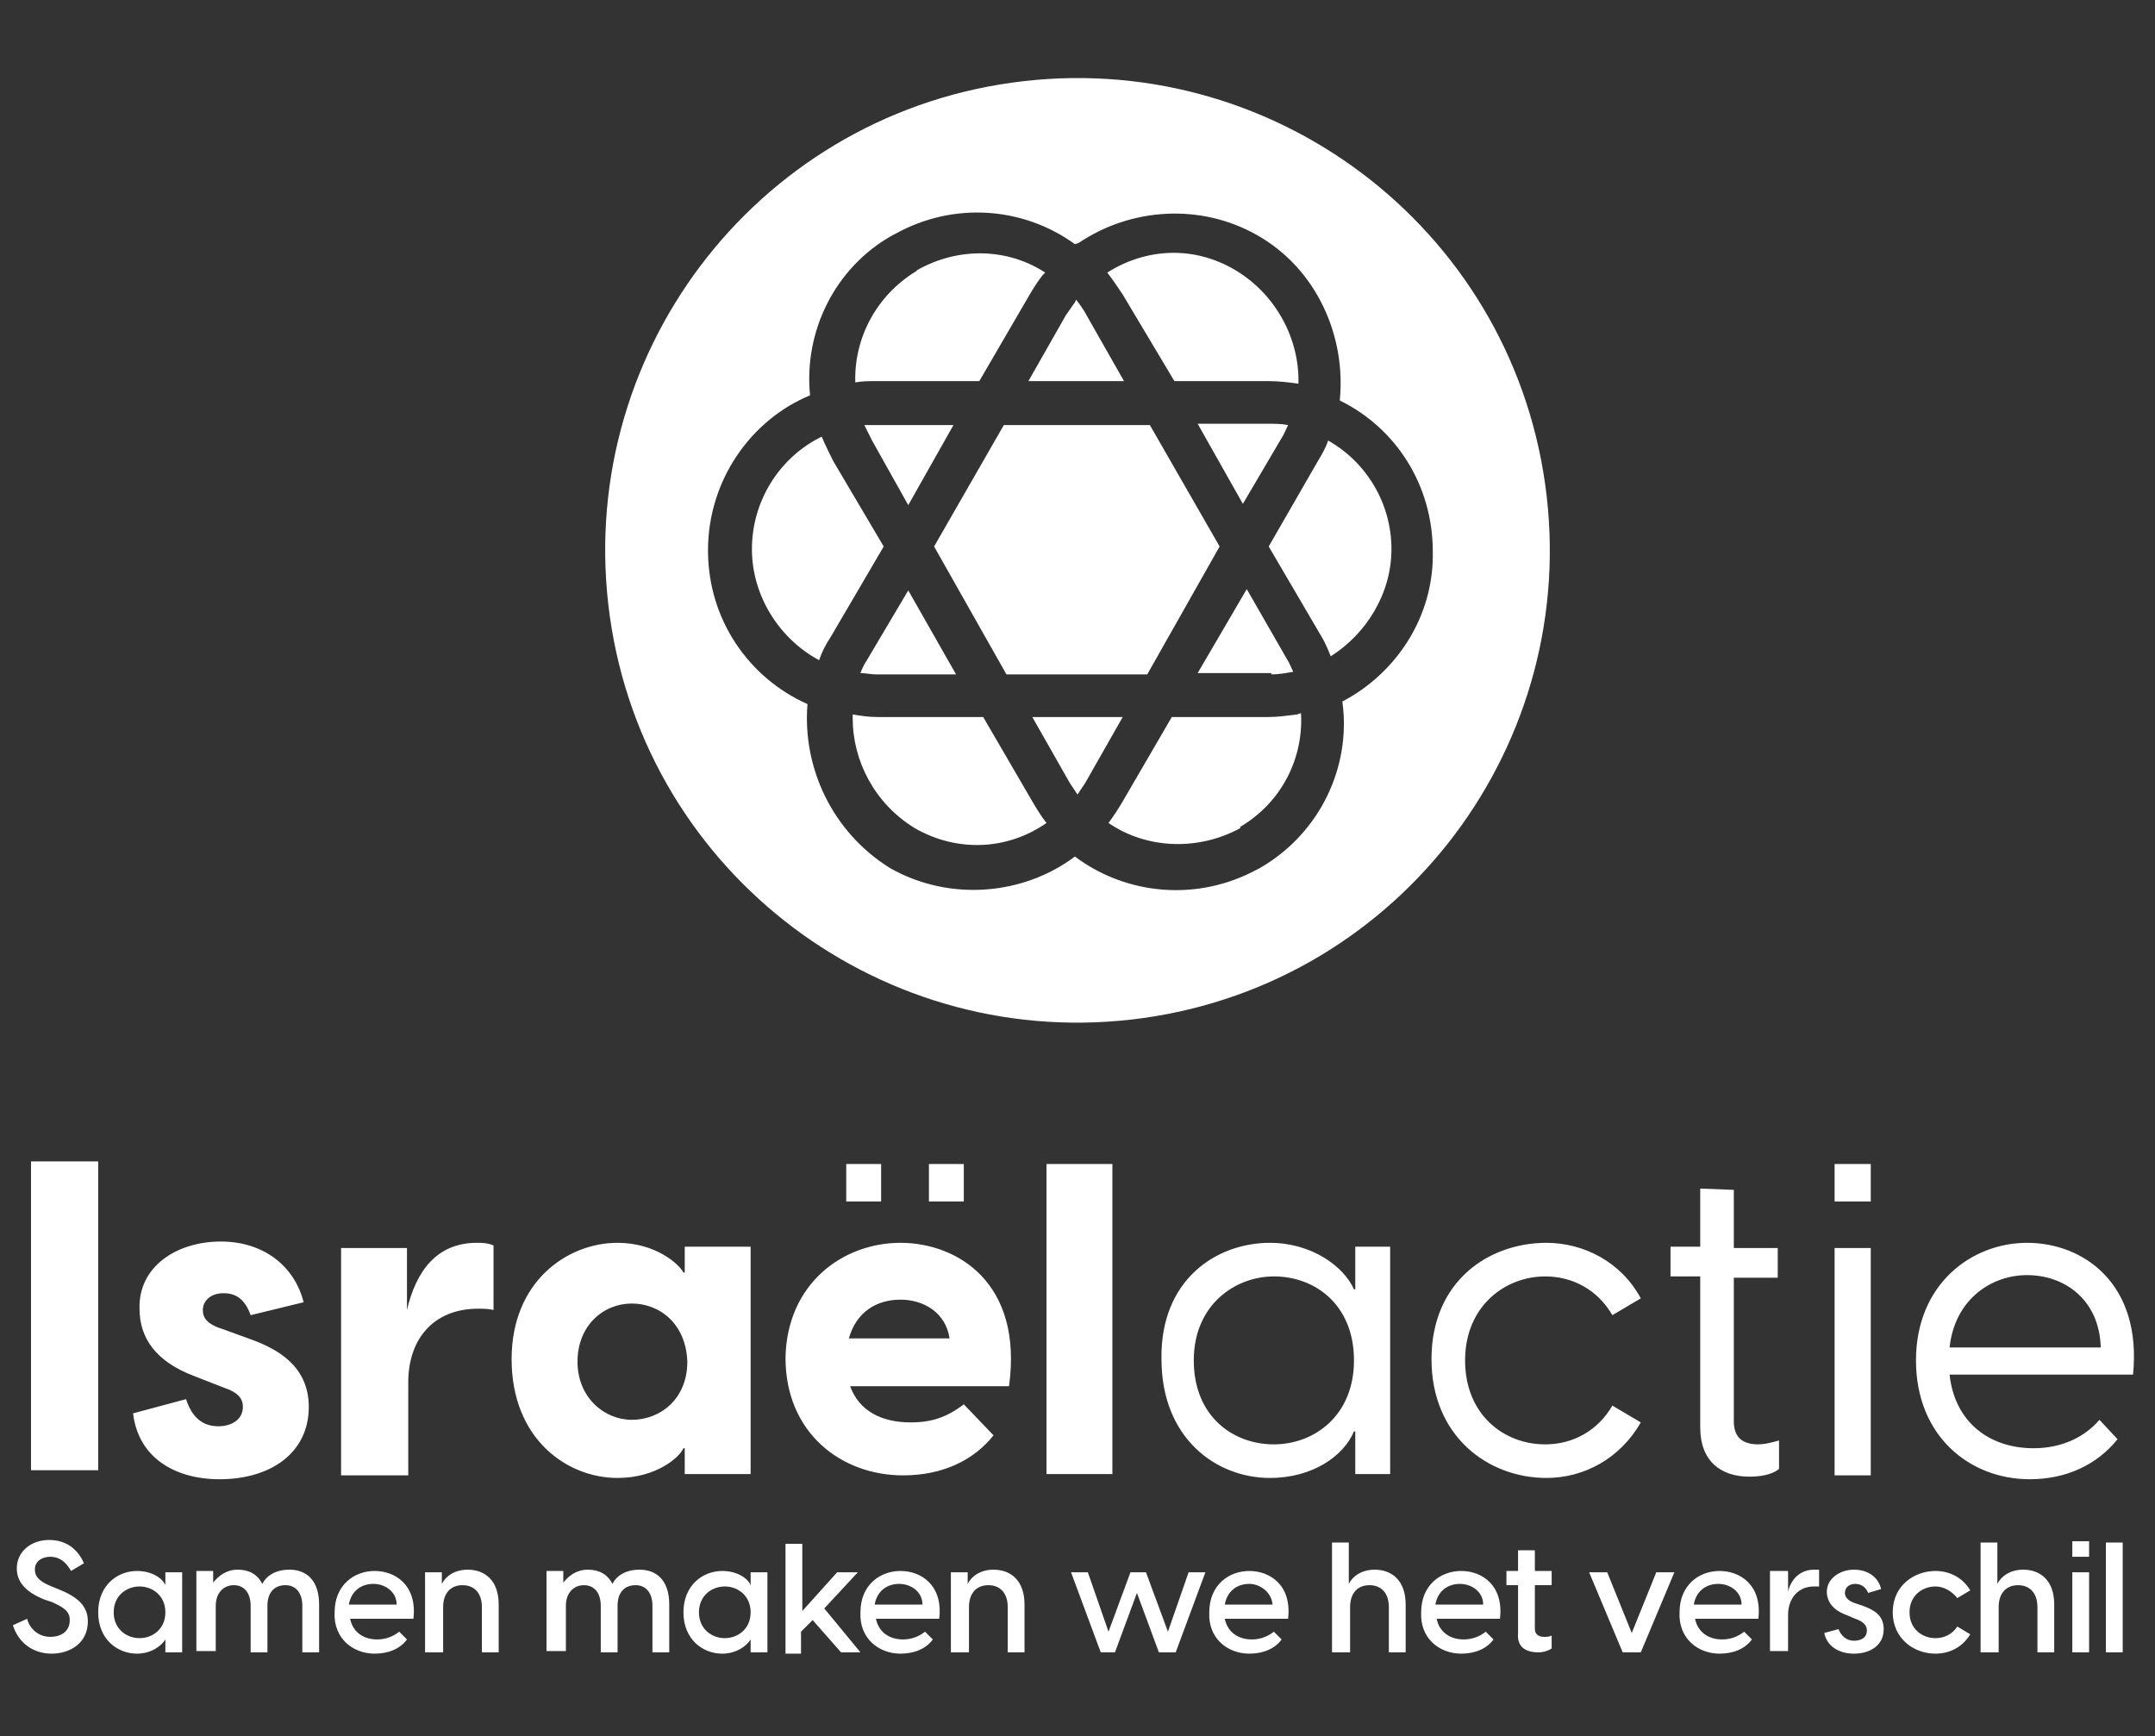
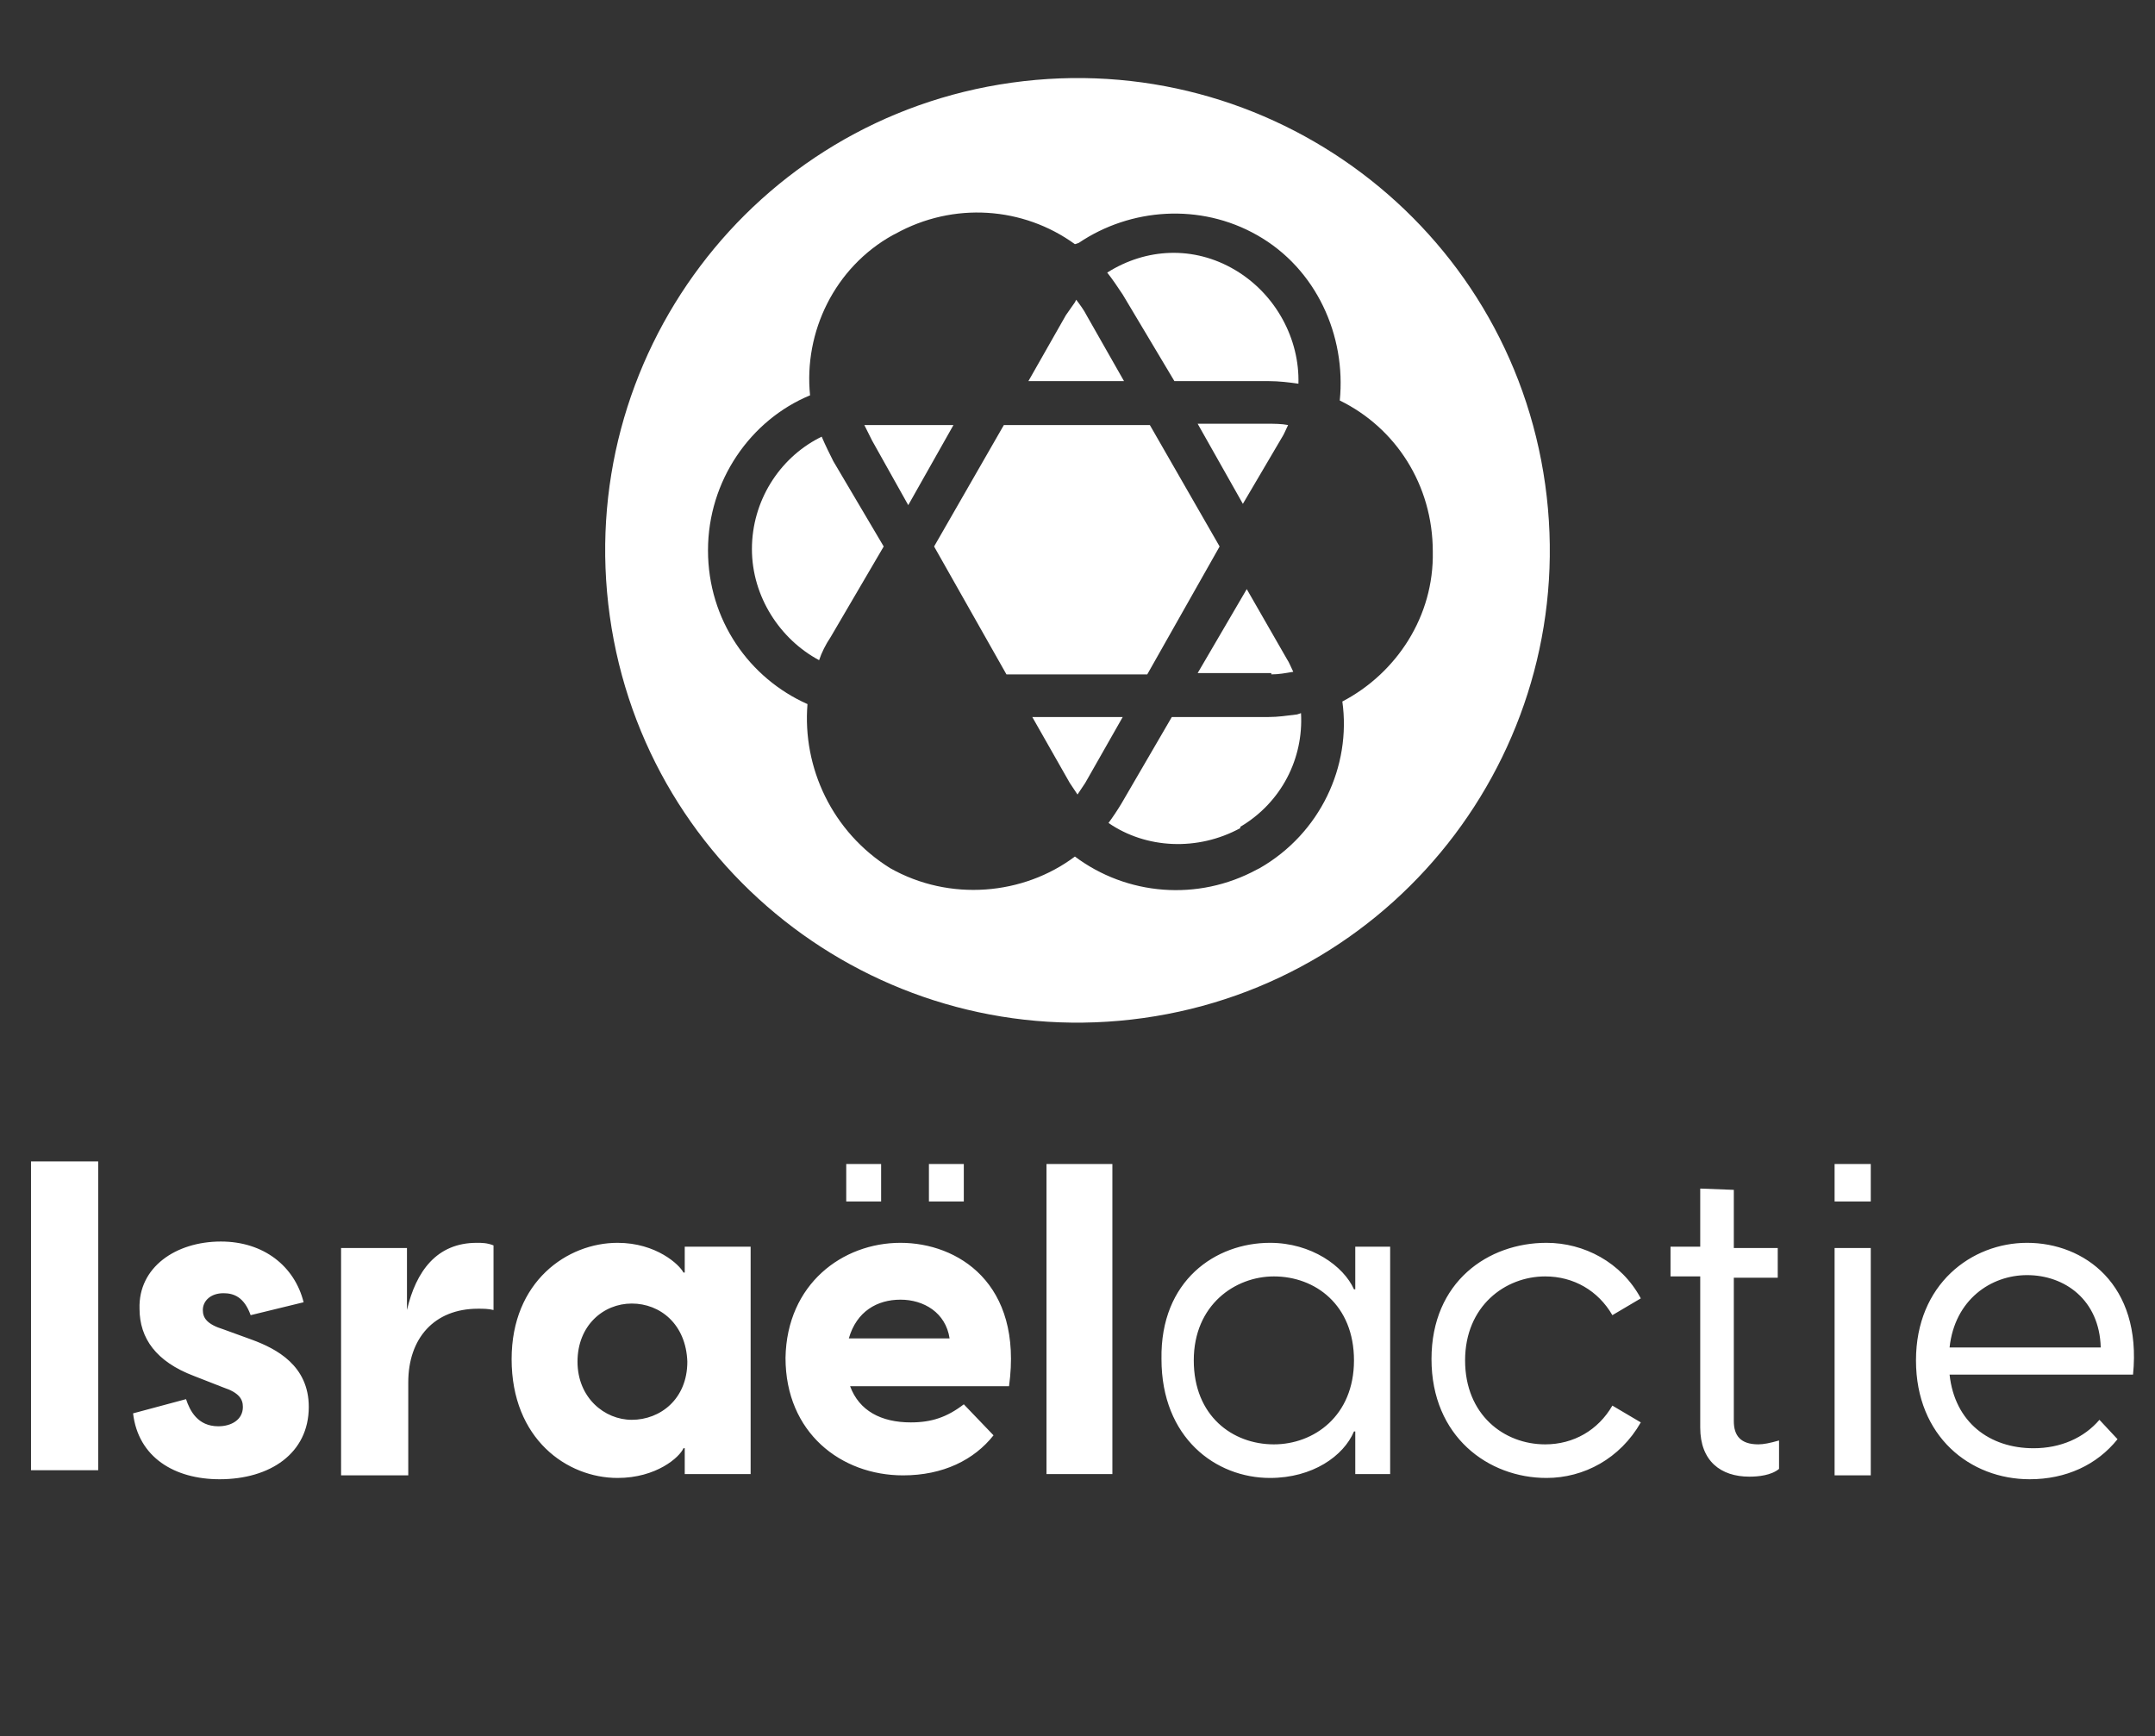
<svg xmlns="http://www.w3.org/2000/svg" xmlns:xlink="http://www.w3.org/1999/xlink" version="1.1" id="Laag_1" x="0px" y="0px" viewBox="0 0 166.8 134.4" style="enable-background:new 0 0 166.8 134.4;" xml:space="preserve">
  <rect x="0" y="0" width="166.8" height="134.4" fill="#333333" stroke="none" />
  <style type="text/css">
	.st0{clip-path:url(#SVGID_00000075862349940390038740000011230919375225006721_);fill:#FFFFFF;}
	.st1{fill:#FFFFFF;}
	.st2{clip-path:url(#SVGID_00000013903565878162155020000017373530390550183086_);fill:#FFFFFF;}
</style>
  <g>
    <g>
      <defs>
        <path id="SVGID_1_" d="M144.8,90.1v2.9H142v-2.9H144.8z M74.6,90.1v2.9h-2.7v-2.9H74.6z M68.2,90.1v2.9h-2.7v-2.9H68.2z      M69.7,100.6c-1.8,0-3.4,0.9-4,3h7.8C73.2,101.6,71.5,100.6,69.7,100.6z M156.9,98.7c-2.8,0-5.6,1.9-6,5.6h11.7     C162.5,100.6,159.8,98.7,156.9,98.7z M48.9,100.9c-2.2,0-4.2,1.7-4.2,4.5s2.1,4.5,4.2,4.5c2.2,0,4.3-1.6,4.3-4.5     C53.1,102.5,51.1,100.9,48.9,100.9z M98.6,98.8c-3,0-6.2,2.2-6.2,6.5s3,6.5,6.2,6.5c3.1,0,6.2-2.2,6.2-6.5S101.8,98.8,98.6,98.8z      M7.6,89.9v23.9H2.4V89.9H7.6z M36.9,96.2c0.4,0,0.8,0,1.3,0.2v5c-0.4-0.1-0.8-0.1-1.2-0.1c-3.4,0-5.4,2.3-5.4,5.7v7.2h-5.2V96.6     h5.1v4.8C32.2,98.4,33.8,96.2,36.9,96.2z M144.8,96.6v17.6H142V96.6H144.8z M86.1,90.1v24h-5.1v-24H86.1z M134.2,92.1v4.5h3.4     v2.3h-3.4v11.1c0,1.1,0.5,1.8,1.9,1.8c0.4,0,0.9-0.1,1.6-0.3v2.2c-0.6,0.5-1.6,0.6-2.3,0.6c-2.2,0-3.8-1.2-3.8-3.8V98.8h-2.3     v-2.3h2.3V92L134.2,92.1L134.2,92.1z M156.9,96.2c4.4,0,8.9,3.2,8.2,10.2h-14.2c0.4,3.7,3.1,5.7,6.5,5.7c2.1,0,3.9-0.8,5.1-2.2     l1.4,1.5c-1.6,2-4,3.1-6.8,3.1c-4.6,0-8.8-3.3-8.8-9.2C148.3,99.4,152.6,96.2,156.9,96.2z M119.7,96.2c2.9,0,5.8,1.5,7.3,4.3     l-2.2,1.3c-1.1-1.9-3-3-5.2-3c-3.1,0-6.2,2.3-6.2,6.5c0,4.2,3,6.5,6.2,6.5c2.2,0,4.1-1.1,5.2-3l2.2,1.3c-1.6,2.8-4.4,4.3-7.3,4.3     c-4.5,0-8.9-3.2-8.9-9.2C110.8,99.2,115.2,96.2,119.7,96.2z M98.3,96.2c3.2,0,5.7,1.8,6.5,3.6h0.1v-3.3h2.7v17.6h-2.7v-3.3h-0.1     c-0.8,1.9-3.2,3.6-6.5,3.6c-4.2,0-8.4-3.1-8.4-9.2C89.8,99.1,94.1,96.2,98.3,96.2z M69.7,96.2c4.4,0,9.5,3.1,8.4,11.1H65.8     c0.7,1.9,2.4,2.8,4.7,2.8c1.6,0,2.8-0.4,4.1-1.4l2.3,2.4c-1.5,1.9-3.9,3.1-7,3.1c-4.8,0-9.1-3.3-9.1-9.1     C60.9,99.4,65.2,96.2,69.7,96.2z M47.8,96.2c3,0,4.8,1.7,5.1,2.3H53v-2h5.1v17.6H53v-2h-0.1c-0.3,0.7-2.1,2.3-5.1,2.3     c-3.9,0-8.2-3-8.2-9.2C39.6,99.2,43.9,96.2,47.8,96.2z M17.1,96.1c3.3,0,5.7,1.9,6.4,4.7l-4.1,1c-0.5-1.4-1.3-1.7-2.1-1.7     c-1,0-1.6,0.6-1.6,1.3c0,0.6,0.3,1.1,1.6,1.5l2.2,0.8c1.9,0.7,4.4,2,4.4,5.2c0,3.6-3,5.6-6.9,5.6c-3.5,0-6.3-1.7-6.7-5.1l4.1-1.1     c0.3,0.9,0.9,2.1,2.5,2.1c1,0,1.9-0.5,1.9-1.5c0-0.6-0.3-1.1-1.5-1.5l-2.3-0.9c-2.9-1.1-4.2-2.9-4.2-5.2     C10.7,98.1,13.6,96.1,17.1,96.1z" />
      </defs>
      <clipPath id="SVGID_00000094576152648775068670000001371008485967577485_">
        <use xlink:href="#SVGID_1_" style="overflow:visible;" />
      </clipPath>
      <rect x="-3.3" y="84.3" style="clip-path:url(#SVGID_00000094576152648775068670000001371008485967577485_);fill:#FFFFFF;" width="174.3" height="36.1" />
    </g>
  </g>
  <g>
-     <path class="st1" d="M75.8,29.5l3.9-6.7c0.3-0.5,0.6-1,1-1.5l0.2-0.2c-2.9-1.9-6.7-2-9.9-0.2L70.9,21c-3.1,1.9-4.8,5.2-4.7,8.6   c0.5-0.1,1.1-0.1,1.6-0.1H75.8z" />
    <path class="st1" d="M98.4,52.2c0.6,0,1.1-0.1,1.7-0.2c-0.2-0.4-0.3-0.7-0.5-1l-3.1-5.4l-3.8,6.5h5.6H98.4z" />
    <path class="st1" d="M87,29.5l-2.9-5.1c-0.2-0.4-0.5-0.8-0.8-1.2l-0.1,0.2c-0.2,0.3-0.5,0.7-0.7,1l-2.9,5.1H87z" />
    <path class="st1" d="M99.2,33.9c0.2-0.3,0.3-0.6,0.5-1c-0.5-0.1-1.1-0.1-1.6-0.1h-5.4l3.5,6.2L99.2,33.9L99.2,33.9z" />
    <polygon class="st1" points="88.8,52.2 94.4,42.3 89,32.9 77.7,32.9 72.3,42.3 77.9,52.2  " />
    <path class="st1" d="M90.9,29.5h7.3c0.8,0,1.6,0.1,2.3,0.2c0.1-3.4-1.7-6.9-4.9-8.8c-3.2-1.9-6.9-1.7-9.9,0.2   c0.4,0.5,0.8,1.1,1.2,1.7L90.9,29.5z" />
-     <path class="st1" d="M67.1,51.1c-0.2,0.3-0.4,0.7-0.5,1c0.4,0,0.8,0.1,1.2,0.1H74l-3.7-6.5L67.1,51.1L67.1,51.1z" />
    <path class="st1" d="M67.9,32.9c-0.3,0-0.6,0-1,0c0.2,0.4,0.4,0.8,0.6,1.2l2.8,5l3.5-6.2H67.9z" />
-     <path class="st1" d="M102.8,34.1c-0.2,0.6-0.5,1.1-0.8,1.6l-3.8,6.6l4.1,7c0.3,0.5,0.5,1,0.7,1.5c2.7-1.7,4.7-4.8,4.7-8.3   C107.7,39,105.8,35.8,102.8,34.1z" />
    <path class="st1" d="M98.2,55.5h-7.5l-3.9,6.7c-0.3,0.5-0.7,1.1-1,1.5c2.9,2,6.9,2.2,10.2,0.4L96,64c3.2-1.9,4.9-5.3,4.7-8.8   l-0.3,0.1C99.6,55.4,98.9,55.5,98.2,55.5z" />
    <path class="st1" d="M78.3,6.4c-20,2.8-33.9,21.3-31.1,41.3c2.8,20,21.3,33.9,41.3,31.1s33.9-21.3,31.1-41.3S98.3,3.6,78.3,6.4z    M103.9,54.3c0.7,5-1.7,10.2-6.4,12.9l-0.2,0.1c-4.6,2.5-10.1,2-14.1-1c-4,3-9.7,3.5-14.3,0.9c-4.5-2.8-6.8-7.8-6.4-12.7   c-4.5-2-7.7-6.5-7.7-11.9s3.3-10.1,7.9-12c-0.5-4.9,1.9-9.9,6.4-12.4l0.2-0.1c4.5-2.5,9.9-2.1,13.9,0.8l0.3-0.1   c4-2.7,9.4-3.1,13.8-0.6c4.6,2.6,6.9,7.8,6.4,12.8c4.3,2.1,7.2,6.5,7.2,11.7C111,47.7,108.1,52.1,103.9,54.3z" />
-     <path class="st1" d="M76.1,55.5h-8.2c-0.7,0-1.3-0.1-1.9-0.2v0.3c0,3.3,1.7,6.6,4.8,8.5C74.1,66,78,65.8,81,63.7   c-0.4-0.5-0.7-1-1-1.5L76.1,55.5z" />
    <path class="st1" d="M64.5,35.7c-0.3-0.6-0.6-1.2-0.9-1.9l-0.2,0.1c-3.1,1.6-5.2,4.9-5.2,8.6s2.2,7,5.2,8.6   c0.2-0.6,0.5-1.2,0.9-1.8l4.1-7L64.5,35.7z" />
    <path class="st1" d="M79.9,55.5l2.9,5.1c0.2,0.3,0.4,0.6,0.6,0.9c0.2-0.3,0.4-0.6,0.6-0.9l2.9-5.1H79.9z" />
  </g>
  <g>
    <defs>
-       <path id="SVGID_00000154412957021663128410000010764327205088618132_" d="M164.3,127.9v-8.5H163v8.5H164.3z M161.7,127.9v-6.2    h-1.3v6.2H161.7z M161.7,120.5v-1.2h-1.3v1.2H161.7z M154.7,127.9v-3.5c0-1.1,0.6-1.7,1.5-1.7c0.9,0,1.5,0.6,1.5,1.7v3.5h1.3v-3.7    c0-1.9-1.1-2.7-2.4-2.7c-1,0-1.7,0.5-2,1.1v-3.2h-1.3v8.5H154.7z M149.8,128c1.1,0,2.1-0.5,2.7-1.5l-1-0.6c-0.4,0.6-1,0.9-1.7,0.9    c-1,0-2-0.7-2-2c0-1.3,1-2,2-2c0.7,0,1.3,0.4,1.7,0.9l1-0.6c-0.6-1-1.6-1.5-2.7-1.5c-1.6,0-3.3,1.1-3.3,3.2    C146.5,126.8,148.1,128,149.8,128z M143.5,128c1.2,0,2.3-0.6,2.3-1.9c0-1.1-0.8-1.5-1.6-1.8l-0.6-0.2c-0.6-0.2-0.8-0.5-0.8-0.8    c0-0.4,0.3-0.7,0.8-0.7c0.4,0,0.8,0.2,1,0.7l1-0.3c-0.2-0.9-1-1.5-2.1-1.5c-1.1,0-2.1,0.7-2.1,1.7c0,0.7,0.4,1.4,1.5,1.8l0.7,0.3    c0.6,0.2,0.9,0.5,0.9,0.9c0,0.6-0.5,0.8-1,0.8c-0.6,0-1-0.4-1.2-0.9l-1.1,0.3C141.4,127.4,142.3,128,143.5,128z M138.4,127.9v-2.9    c0-1.3,0.8-2.2,2-2.2c0.1,0,0.3,0,0.4,0v-1.3c-0.1,0-0.3,0-0.4,0c-1.1,0-1.8,0.8-2,1.7v-1.6H137v6.2H138.4z M134.8,124.2h-3.7    c0.2-1.1,1-1.6,1.9-1.6C133.9,122.6,134.8,123.2,134.8,124.2z M133.1,128c1.1,0,2-0.4,2.5-1.1l-0.6-0.6c-0.5,0.4-1.1,0.6-1.7,0.6    c-1.1,0-1.9-0.6-2.1-1.6h4.9c0.3-2.6-1.4-3.7-3-3.7c-1.6,0-3.1,1.1-3.1,3.2C129.9,126.8,131.4,128,133.1,128z M127,127.9l2.6-6.2    h-1.4l-1.9,4.7l-1.9-4.7h-1.4l2.6,6.2H127z M119.1,127.9c0.3,0,0.7-0.1,1-0.3v-1c-0.2,0.1-0.4,0.1-0.6,0.1c-0.5,0-0.7-0.3-0.7-0.6    v-3.4h1.3v-1.1h-1.3V120h-1.3v1.6h-0.9v1.1h0.9v3.7C117.4,127.5,118.1,127.9,119.1,127.9z M114.8,124.2h-3.7    c0.2-1.1,1-1.6,1.9-1.6C113.9,122.6,114.8,123.2,114.8,124.2z M113.1,128c1.1,0,2-0.4,2.5-1.1l-0.6-0.6c-0.5,0.4-1.1,0.6-1.7,0.6    c-1.1,0-1.9-0.6-2.1-1.6h4.9c0.3-2.6-1.4-3.7-3-3.7c-1.6,0-3.1,1.1-3.1,3.2C109.9,126.8,111.4,128,113.1,128z M104.5,127.9v-3.5    c0-1.1,0.6-1.7,1.5-1.7c0.9,0,1.5,0.6,1.5,1.7v3.5h1.3v-3.7c0-1.9-1.1-2.7-2.4-2.7c-1,0-1.7,0.5-2,1.1v-3.2h-1.3v8.5H104.5z     M98.5,124.2h-3.7c0.2-1.1,1-1.6,1.9-1.6C97.5,122.6,98.4,123.2,98.5,124.2z M96.7,128c1.1,0,2-0.4,2.5-1.1l-0.6-0.6    c-0.5,0.4-1.1,0.6-1.7,0.6c-1.1,0-1.9-0.6-2.1-1.6h4.9c0.3-2.6-1.4-3.7-3-3.7s-3.1,1.1-3.1,3.2C93.5,126.8,95,128,96.7,128z     M86.3,127.9l1.7-4.6l1.7,4.6H91l2.3-6.2H92l-1.6,4.6l-1.7-4.6h-1.2l-1.7,4.6l-1.6-4.6h-1.3l2.3,6.2H86.3z M75,127.9v-3.5    c0-1.1,0.6-1.7,1.5-1.7c0.9,0,1.5,0.6,1.5,1.7v3.5h1.3v-3.7c0-1.9-1.1-2.7-2.4-2.7c-1,0-1.7,0.5-2,1.1v-0.9h-1.3v6.2H75z     M71.4,124.2h-3.7c0.2-1.1,1-1.6,1.9-1.6C70.5,122.6,71.4,123.2,71.4,124.2z M69.7,128c1.1,0,2-0.4,2.5-1.1l-0.6-0.6    c-0.5,0.4-1.1,0.6-1.7,0.6c-1.1,0-1.9-0.6-2.1-1.6h4.9c0.3-2.6-1.4-3.7-3-3.7s-3.1,1.1-3.1,3.2C66.5,126.8,68,128,69.7,128z     M62,127.9v-1.6l0.9-0.9l2.2,2.5h1.5l-2.8-3.4l2.6-2.8h-1.6l-2.7,3v-5.2h-1.3v8.5H62z M56.1,126.8c-1,0-2-0.7-2-2s1-2,2-2    c1,0,2,0.7,2,2S57.1,126.8,56.1,126.8z M55.9,128c1.1,0,1.9-0.6,2.2-1.1h0v1h1.3v-6.2h-1.3v1h0c-0.2-0.5-1-1.1-2.2-1.1    c-1.5,0-3,1.1-3,3.2S54.4,128,55.9,128z M43.8,127.9v-3.6c0-1,0.6-1.6,1.4-1.6c0.8,0,1.3,0.6,1.3,1.6v3.6h1.3v-3.6    c0-1,0.5-1.6,1.4-1.6c0.8,0,1.3,0.6,1.3,1.6v3.6h1.3v-3.7c0-1.9-1-2.7-2.3-2.7c-1.1,0-1.8,0.5-2.1,1.1c-0.4-0.8-1.1-1.1-1.9-1.1    c-0.9,0-1.5,0.5-1.9,1v-0.9h-1.3v6.2H43.8z M34.3,127.9v-3.5c0-1.1,0.6-1.7,1.5-1.7c0.9,0,1.5,0.6,1.5,1.7v3.5h1.3v-3.7    c0-1.9-1.1-2.7-2.4-2.7c-1,0-1.7,0.5-2,1.1v-0.9h-1.3v6.2H34.3z M30.7,124.2H27c0.2-1.1,1-1.6,1.9-1.6    C29.8,122.6,30.7,123.2,30.7,124.2z M29,128c1.1,0,2-0.4,2.5-1.1l-0.6-0.6c-0.5,0.4-1.1,0.6-1.7,0.6c-1.1,0-1.9-0.6-2.1-1.6h4.9    c0.3-2.6-1.4-3.7-3-3.7s-3.1,1.1-3.1,3.2C25.8,126.8,27.3,128,29,128z M16.7,127.9v-3.6c0-1,0.6-1.6,1.4-1.6    c0.8,0,1.3,0.6,1.3,1.6v3.6h1.3v-3.6c0-1,0.5-1.6,1.4-1.6c0.8,0,1.3,0.6,1.3,1.6v3.6h1.3v-3.7c0-1.9-1-2.7-2.3-2.7    c-1.1,0-1.8,0.5-2.1,1.1c-0.4-0.8-1.1-1.1-1.9-1.1c-0.9,0-1.5,0.5-1.9,1v-0.9h-1.3v6.2H16.7z M10.8,126.8c-1,0-2-0.7-2-2s1-2,2-2    c1,0,2,0.7,2,2S11.8,126.8,10.8,126.8z M10.6,128c1.1,0,1.9-0.6,2.2-1.1h0v1h1.3v-6.2h-1.3v1h0c-0.2-0.5-1-1.1-2.2-1.1    c-1.5,0-3,1.1-3,3.2S9.1,128,10.6,128z M4,128c1.4,0,2.8-0.8,2.8-2.5c0-1.2-0.8-1.9-2.3-2.5L4,122.8c-1-0.4-1.3-0.8-1.3-1.3    c0-0.7,0.6-1,1.2-1c0.7,0,1.2,0.4,1.6,1.1l1-0.6c-0.4-0.9-1.2-1.8-2.7-1.8c-1.4,0-2.5,0.9-2.5,2.2c0,1.2,0.9,1.9,2.1,2.4L4,124    c0.9,0.4,1.4,0.7,1.4,1.4c0,0.9-0.7,1.3-1.5,1.3c-0.9,0-1.6-0.6-1.8-1.4l-1.1,0.5C1.4,127.1,2.5,128,4,128z" />
-     </defs>
+       </defs>
    <clipPath id="SVGID_00000039843907658340392230000001416432331853304231_">
      <use xlink:href="#SVGID_00000154412957021663128410000010764327205088618132_" style="overflow:visible;" />
    </clipPath>
    <rect x="-0.5" y="117.7" style="clip-path:url(#SVGID_00000039843907658340392230000001416432331853304231_);fill:#FFFFFF;" width="166.4" height="11.9" />
  </g>
</svg>